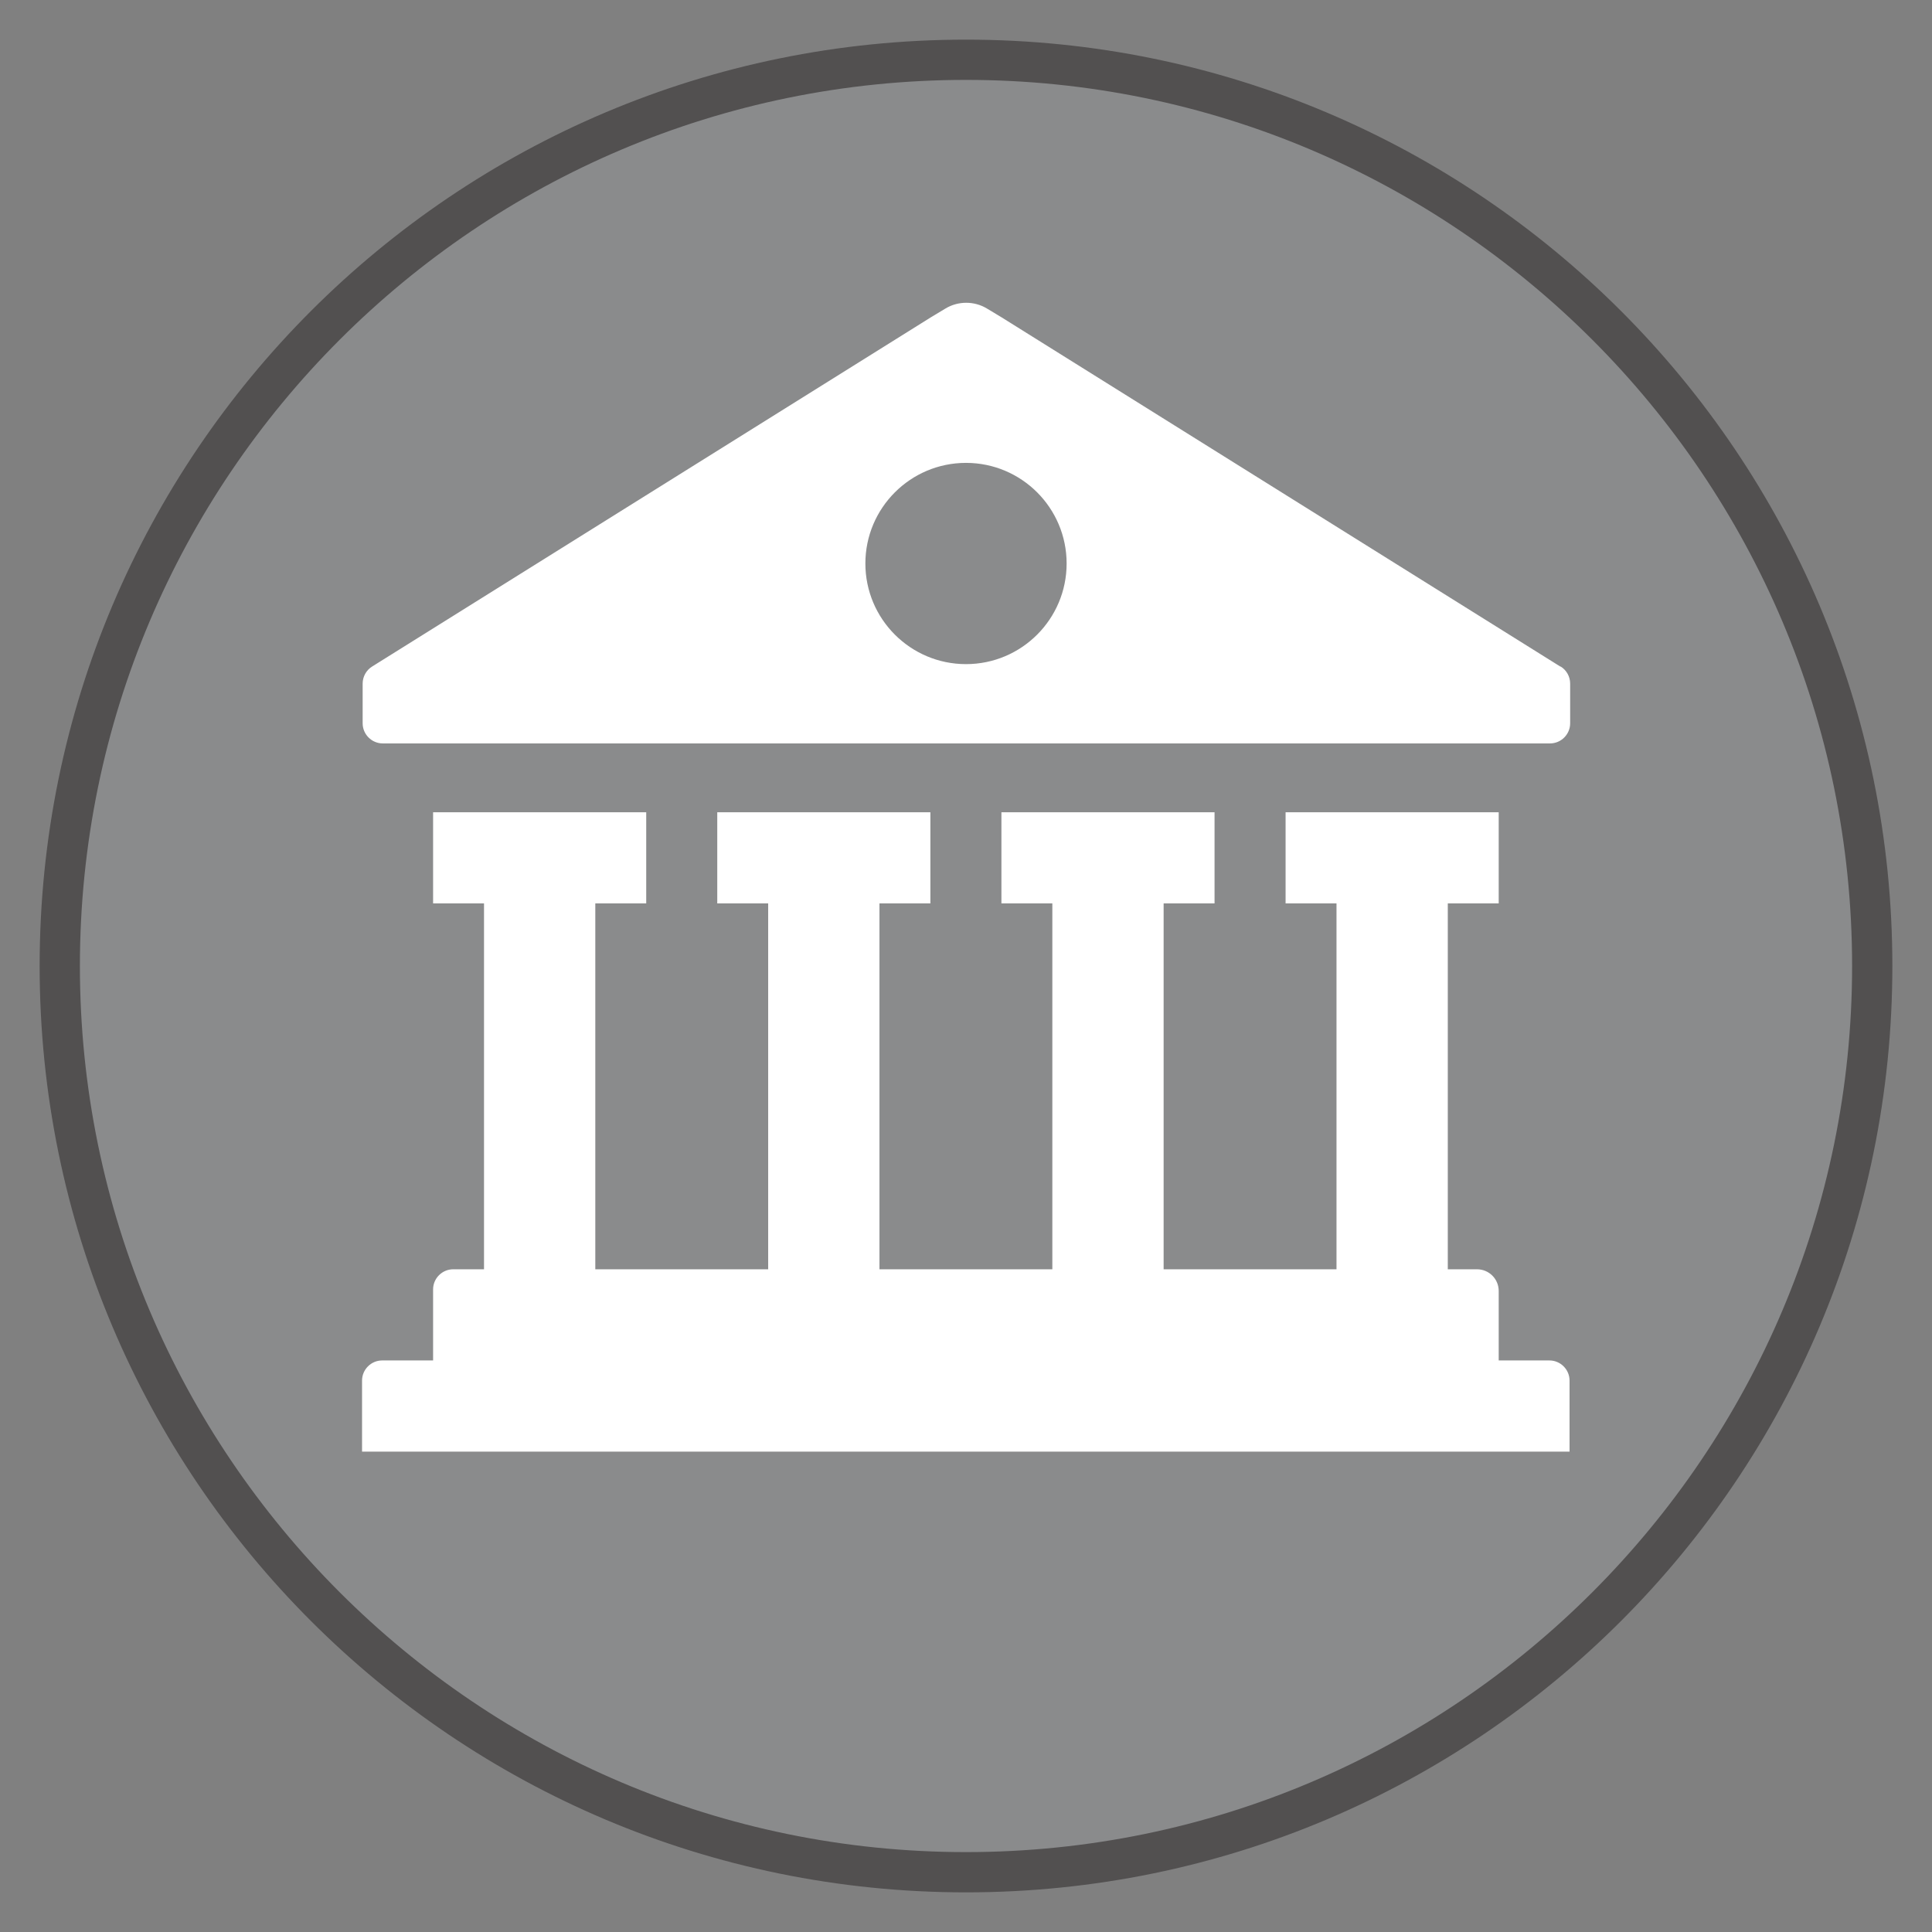
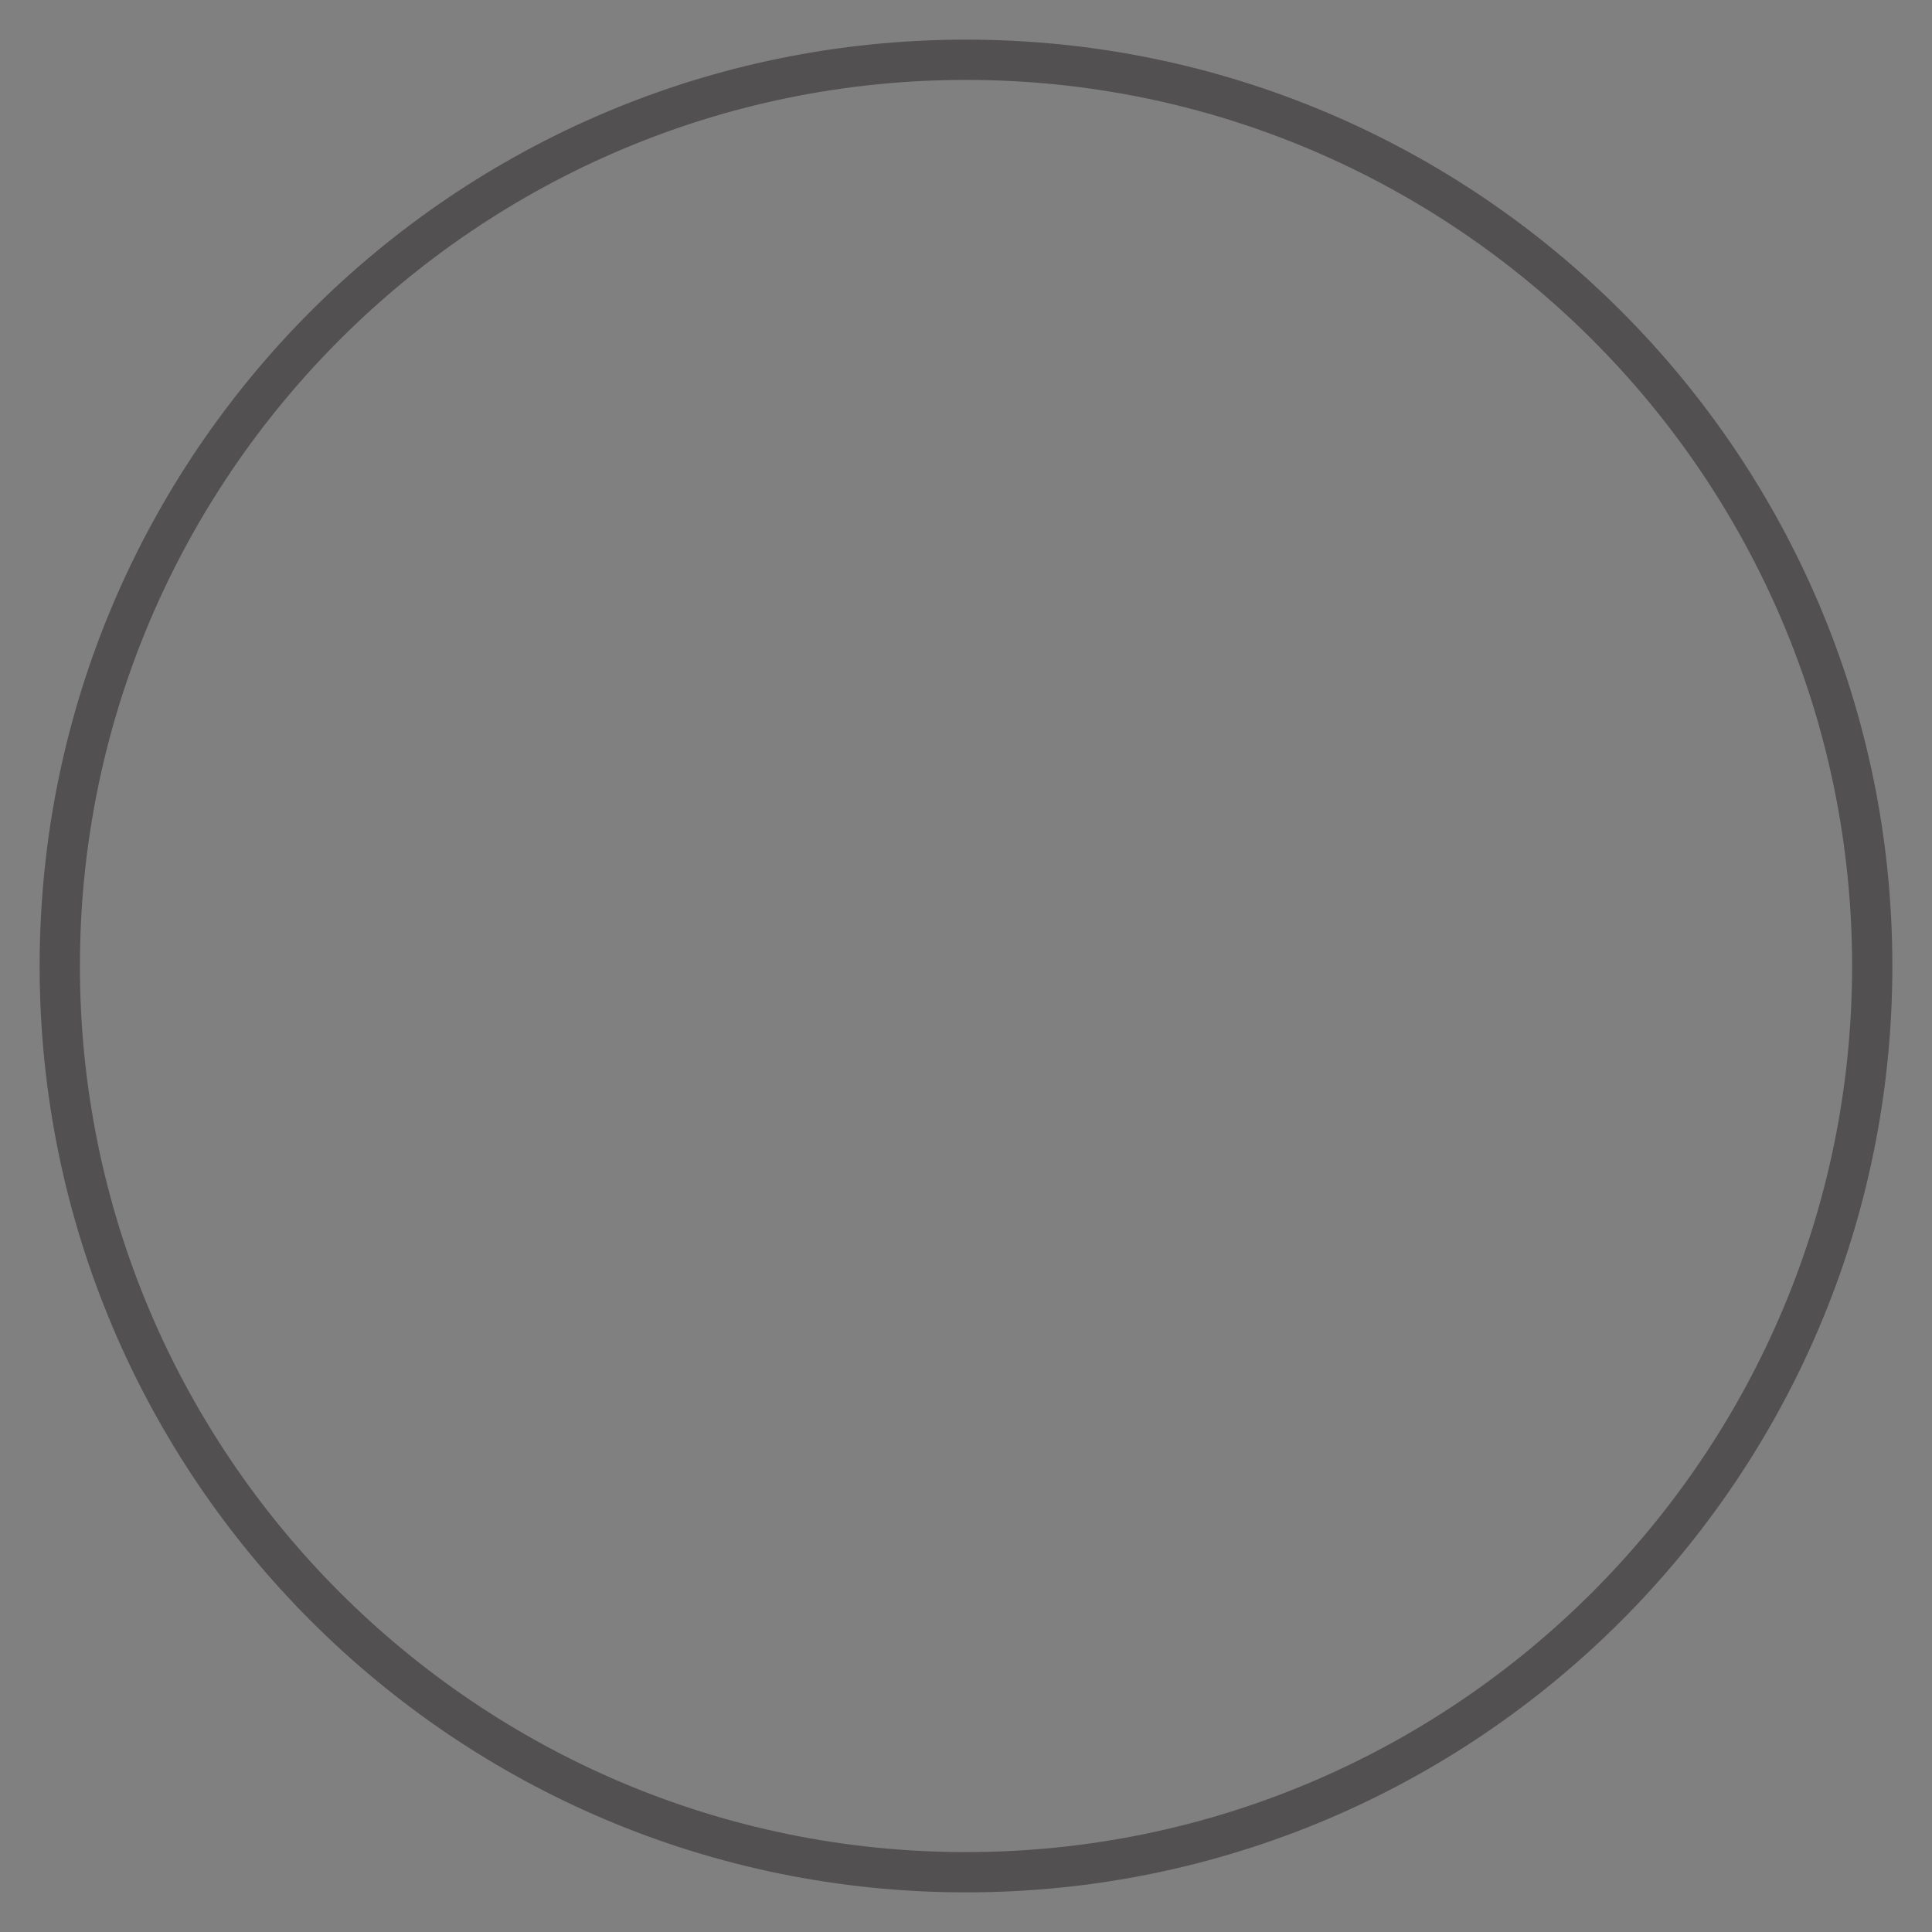
<svg xmlns="http://www.w3.org/2000/svg" viewBox="0 0 96 96">
  <rect x="0" y="0" width="96" height="96" fill="#808080" stroke="none" />
  <defs>
    <style>
      .cls-1 {
        opacity: .5;
      }

      .cls-2 {
        fill: #939598;
      }

      .cls-2, .cls-3, .cls-4 {
        stroke-width: 0px;
      }

      .cls-3 {
        fill: #fff;
      }

      .cls-4 {
        fill: #231f20;
      }
    </style>
  </defs>
  <g id="Layer_1" data-name="Layer 1">
    <g class="cls-1">
-       <path class="cls-2" d="M48,93.03c-24.83,0-45.03-20.2-45.03-45.03S23.17,2.97,48,2.97s45.03,20.2,45.03,45.03-20.2,45.03-45.03,45.03Z" />
      <path class="cls-4" d="M48,3.97c24.28,0,44.03,19.75,44.03,44.03s-19.75,44.03-44.03,44.03S3.97,72.28,3.97,48,23.72,3.97,48,3.97M48,1.97C22.58,1.97,1.97,22.58,1.97,48s20.61,46.03,46.03,46.03,46.03-20.61,46.03-46.03S73.42,1.97,48,1.97h0Z" />
    </g>
  </g>
  <g id="icons">
    <g id="bldg">
-       <path class="cls-3" d="M74.47,67.6v-3.45c0-.6-.48-1.08-1.08-1.08h-1.45v-18.18h2.53v-4.53h-10.59v4.53h2.53v18.18h-8.59v-18.18h2.53v-4.53h-10.59v4.53h2.53v18.18h-8.59v-18.18h2.53v-4.53h-10.59v4.53h2.53v18.18h-8.59v-18.18h2.53v-4.53h-10.59v4.53h2.53v18.18h-1.53c-.55,0-1,.45-1,1v3.53h-2.53c-.55,0-1,.45-1,1v3.53h60v-3.53c0-.55-.45-1-1-1h-2.53Z" />
-       <path class="cls-3" d="M77.53,33.12l-27.76-17.35-.73-.44c-.63-.38-1.43-.38-2.06,0l-.73.44-27.76,17.35c-.29.18-.47.5-.47.85v1.97c0,.55.45,1,1,1h58c.55,0,1-.45,1-1v-1.97c0-.35-.18-.67-.47-.85ZM48,33c-2.76,0-5-2.24-5-5s2.24-5,5-5,5,2.24,5,5-2.24,5-5,5Z" />
-     </g>
+       </g>
  </g>
</svg>